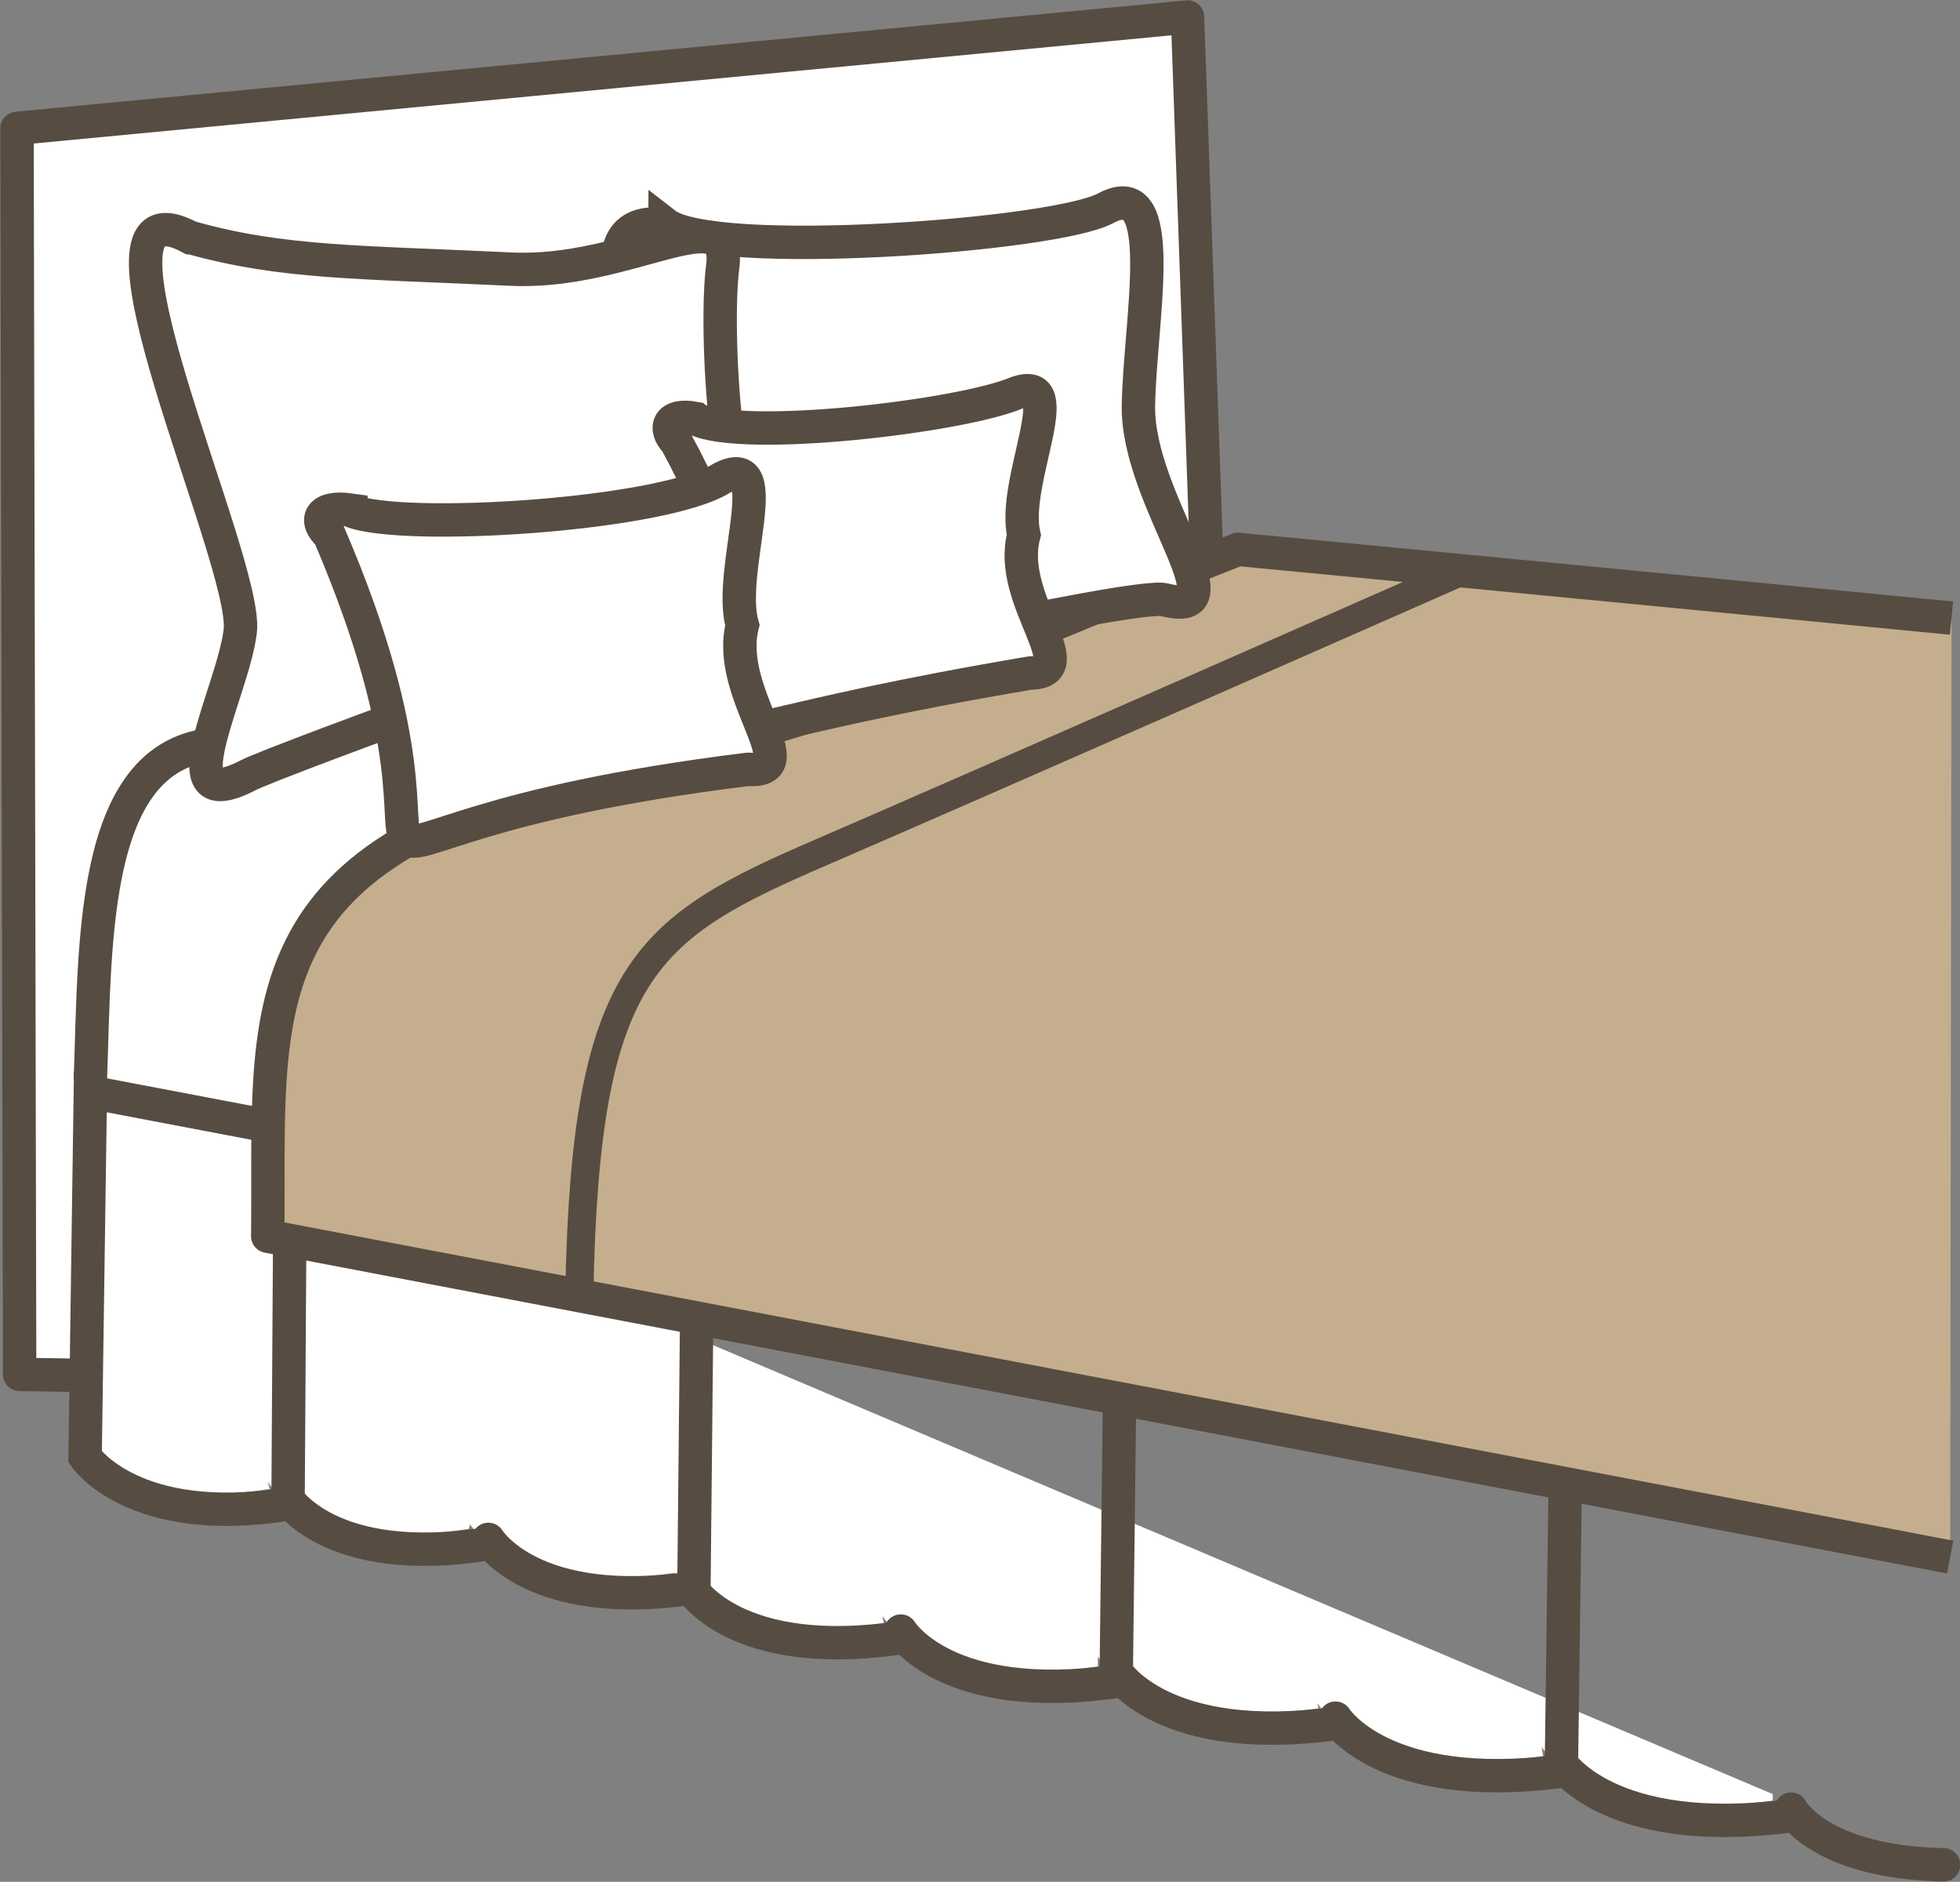
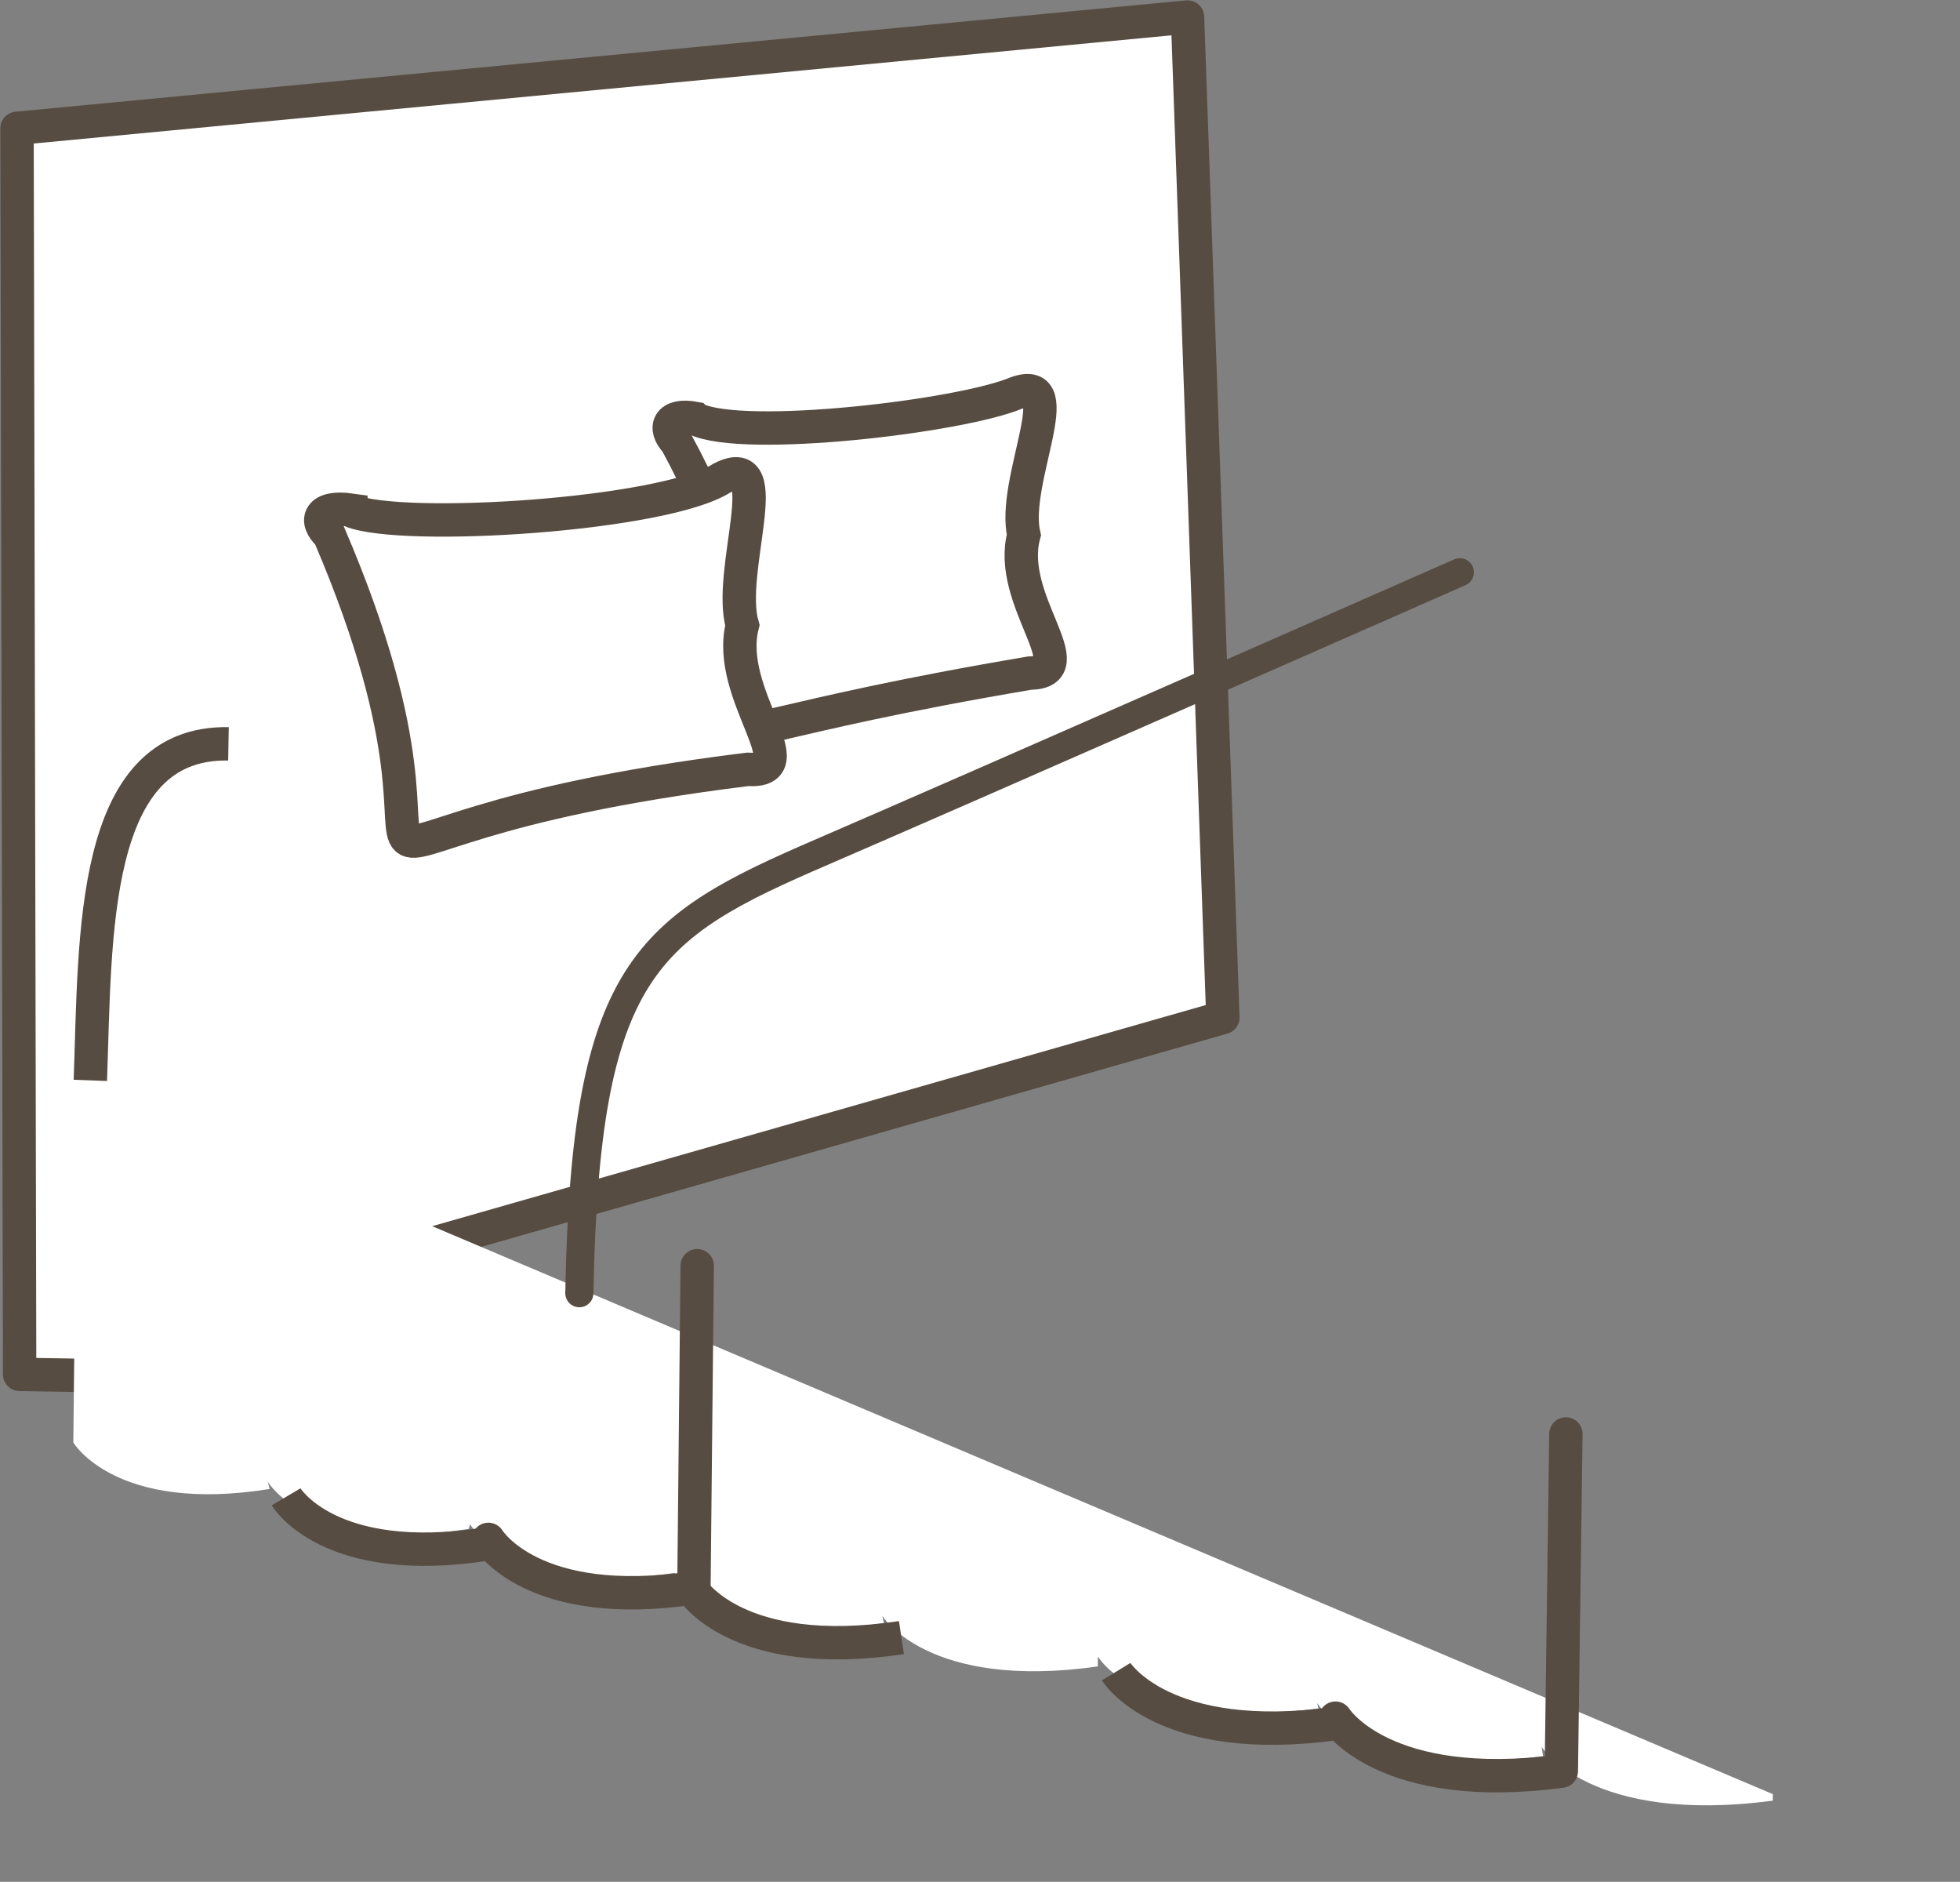
<svg xmlns="http://www.w3.org/2000/svg" id="a" width="29.94" height="28.74" viewBox="0 0 29.94 28.74">
  <rect x="0" y="0" width="29.94" height="28.74" fill="#808080" stroke="none" />
  <defs>
    <style>.b,.c,.d,.e,.f,.g,.h{stroke:#574c41;}.b,.c,.e,.f,.g,.h{stroke-width:.51px;}.b,.d,.e,.f{fill:none;}.b,.f,.h{stroke-miterlimit:10;}.i,.c,.h{fill:#fff;}.c,.e,.g{stroke-linejoin:round;}.d{stroke-linejoin:bevel;stroke-width:.43px;}.d,.e,.f{stroke-linecap:round;}.g{fill:#c5ae8e;}</style>
  </defs>
  <polygon class="c" points=".26 1.96 .3 20.99 1.55 21.01 1.57 20.43 18.68 15.54 18.14 .26 .26 1.96" />
  <path class="i" d="M1.18,16.43l-.06,5.6s.64,1.09,3,.71l-.03-.11s.65,1.1,3.07,.72l.02-.07s.67,1.11,3.14,.74l-.03,.02s.68,1.13,3.21,.75l-.02-.11s.69,1.14,3.29,.77v-.15s.71,1.16,3.37,.79l-.02-.08s.73,1.17,3.45,.81l-.02-.14s.74,1.19,3.53,.82v-.1" />
  <g>
    <g>
      <path class="b" d="M4.37,22.86s.65,1.1,3.07,.72" />
      <path class="f" d="M7.46,23.51s.67,1.11,3.14,.74l.05-4.92" />
      <path class="b" d="M10.56,24.26s.68,1.13,3.21,.75" />
-       <path class="f" d="M13.76,24.91s.69,1.14,3.29,.77l.06-5.03" />
      <path class="b" d="M17.05,25.53s.71,1.16,3.37,.79" />
      <path class="e" d="M20.4,26.24s.73,1.17,3.45,.81l.07-5.15" />
-       <path class="e" d="M23.83,26.91s.74,1.19,3.53,.82v-.1s.42,.81,2.33,.85" />
    </g>
-     <path class="b" d="M29.62,22.05L1.38,16.68l-.08,5.57s.74,1.1,3.1,.72l.03-4.81" />
  </g>
-   <path class="g" d="M29.81,9.44c-5.04-.49-10.9-1.05-10.9-1.05-3.68,1.45-5.2,2.31-9.47,3.36-5.82,1.17-5.31,3.67-5.35,7.13l25.7,4.9" />
  <path class="d" d="M8.85,19.75c.09-4.96,1.02-5.58,3.71-6.74,2.18-.94,9.74-4.27,9.74-4.27" />
  <path class="b" d="M1.38,16.5c.08-2.19-.01-5.18,2.11-5.14" />
-   <path class="h" d="M10.16,3.43c-1.92-.23,.57,3.66,.29,5.11-.22,1.1-.6,2.46,.32,2.06,.3-.13,6.56-1.56,7.02-1.44,1.21,.31-.42-1.52-.4-2.96,.02-1.3,.49-3.55-.5-3.02-.77,.42-6.01,.8-6.73,.24Z" />
-   <path class="h" d="M2.91,3.63c-1.95-1.05,.89,4.95,.76,6.01-.11,.93-1.19,2.88,.12,2.2,.38-.2,6.85-2.6,7.64-2.59,.54,0,.67-.28,.38-.5-.76-.56-.89-3.78-.77-4.68,.14-1.09-1.45,.13-3.24,.04-2.32-.11-3.49-.09-4.88-.48Z" />
+   <path class="h" d="M2.91,3.63Z" />
  <path class="h" d="M10.62,6.39c-.42-.08-.49,.15-.29,.36,2.93,5.35-2.66,4.89,5.4,3.53,.86-.01-.36-1.11-.09-2.11-.19-.82,.72-2.46-.11-2.17-.85,.36-4.17,.75-4.9,.4Z" />
  <path class="h" d="M5.36,7.79c-.49-.07-.57,.16-.33,.38,2.83,6.6-1.8,4.59,6.39,3.58,.93,.06-.35-1.14-.08-2.2-.24-.83,.55-2.68-.31-2.25-.89,.57-4.89,.82-5.67,.5Z" />
</svg>